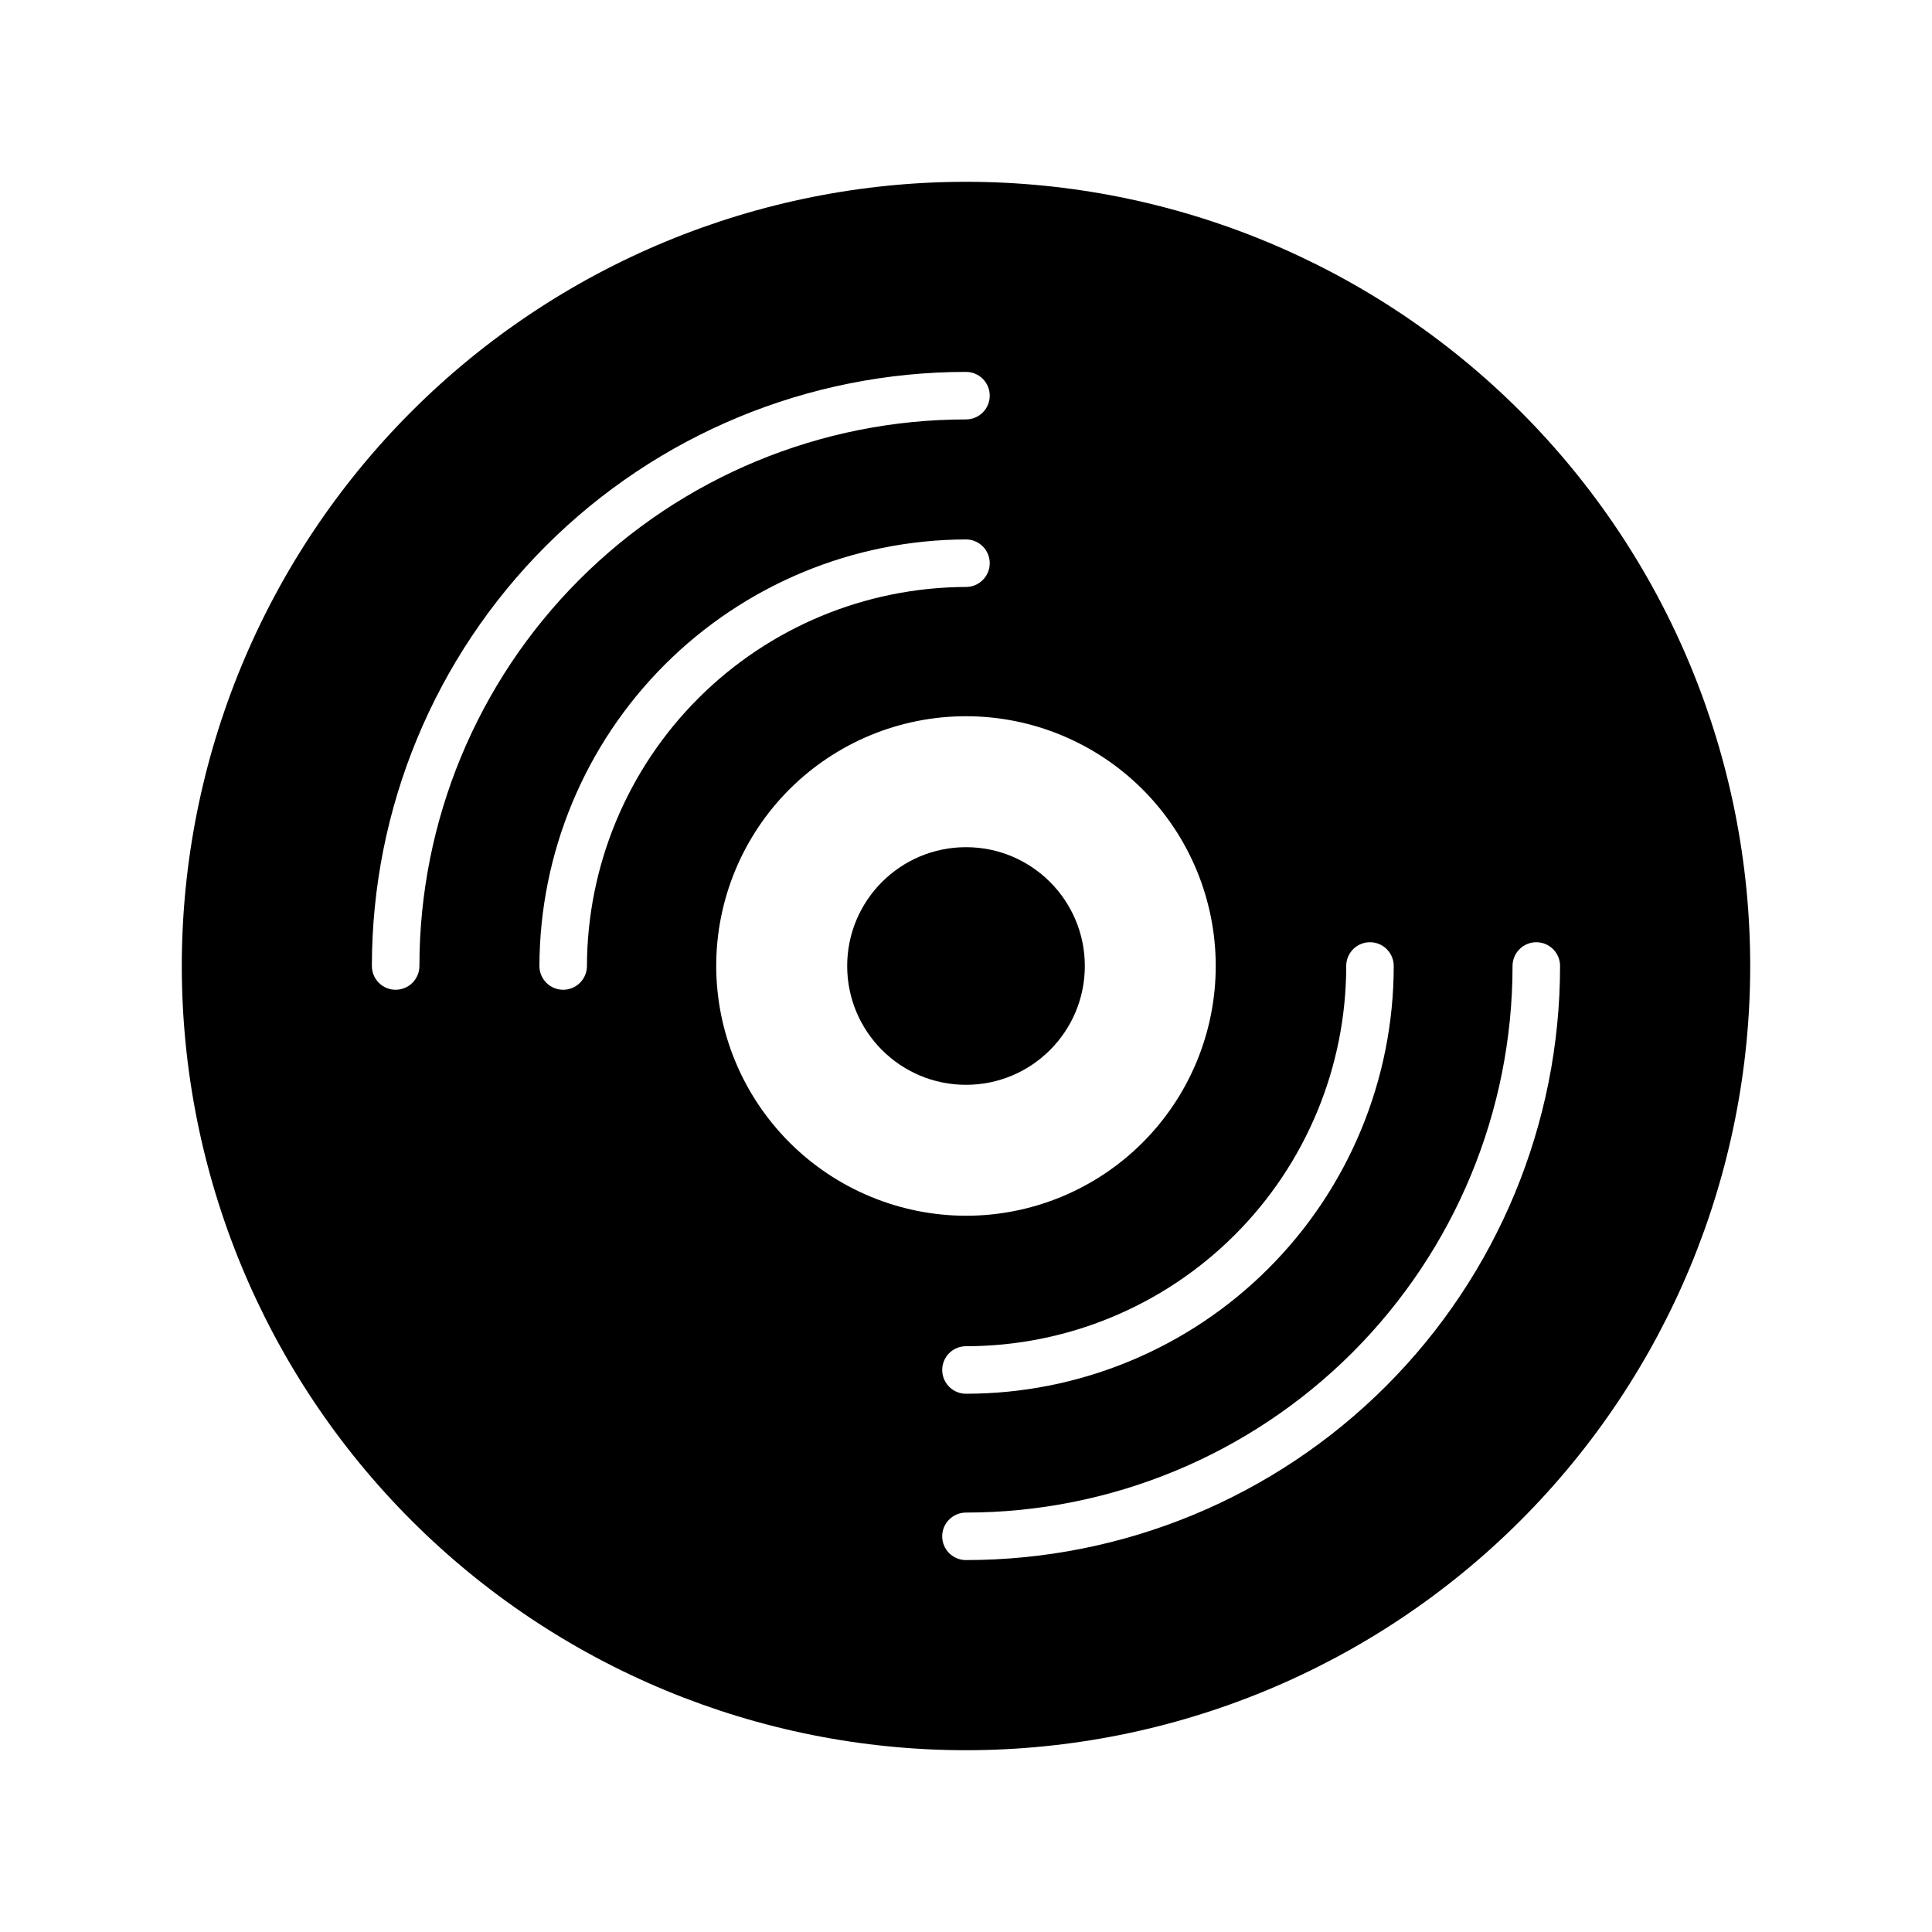
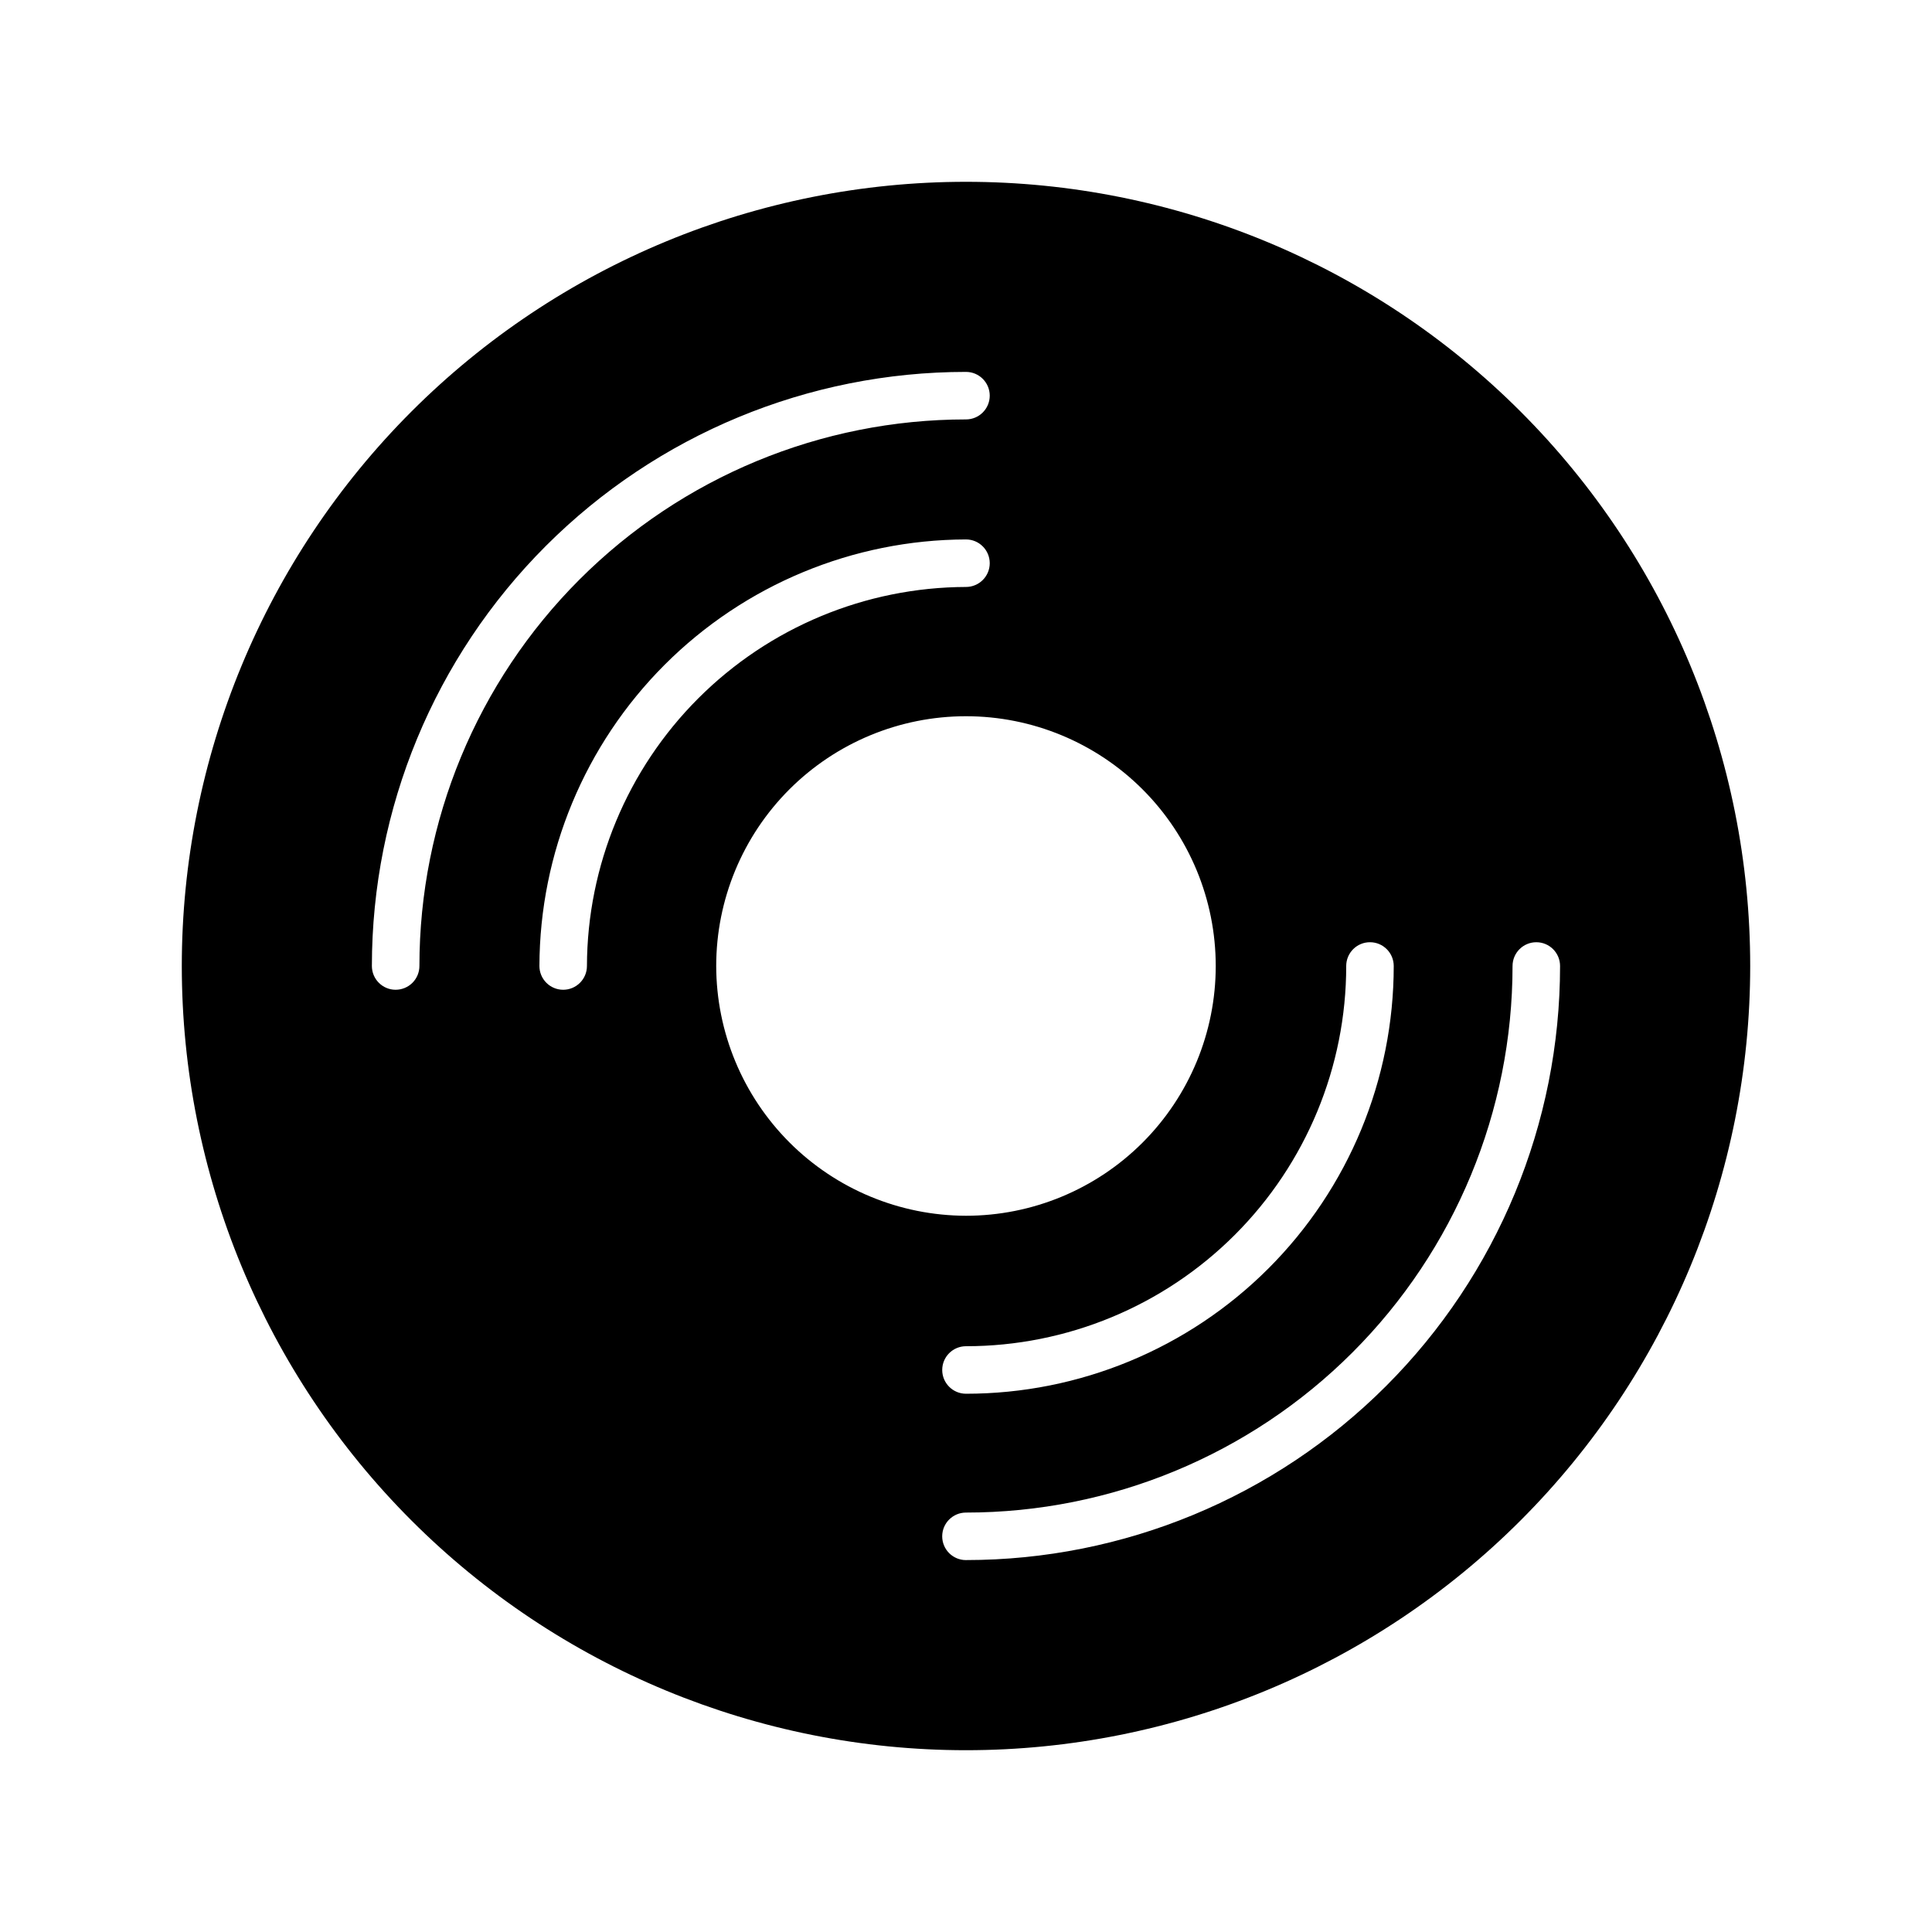
<svg xmlns="http://www.w3.org/2000/svg" fill="#000000" width="800px" height="800px" version="1.1" viewBox="144 144 512 512">
  <g>
-     <path d="m431.49 400c0 17.391-14.098 31.488-31.488 31.488s-31.488-14.098-31.488-31.488 14.098-31.488 31.488-31.488 31.488 14.098 31.488 31.488" />
    <path d="m400 192.18c-55.121 0-107.98 21.898-146.95 60.871s-60.871 91.832-60.871 146.95c0 55.117 21.898 107.98 60.871 146.95 38.973 38.977 91.832 60.871 146.95 60.871 55.117 0 107.98-21.895 146.95-60.871 38.977-38.973 60.871-91.832 60.871-146.95 0-55.121-21.895-107.98-60.871-146.95-38.973-38.973-91.832-60.871-146.95-60.871zm100.76 207.82c0-3.481 2.816-6.301 6.297-6.301 3.477 0 6.297 2.82 6.297 6.301 0 30.062-11.941 58.895-33.203 80.152-21.258 21.262-50.09 33.203-80.152 33.203-3.481 0-6.301-2.82-6.301-6.297 0-3.481 2.82-6.297 6.301-6.297 26.723 0 52.352-10.617 71.246-29.516 18.898-18.895 29.516-44.523 29.516-71.246zm-251.91 6.297c-3.477 0-6.297-2.82-6.297-6.297 0-41.758 16.586-81.805 46.113-111.33 29.523-29.527 69.57-46.113 111.33-46.113 3.477 0 6.297 2.82 6.297 6.297 0 3.477-2.82 6.297-6.297 6.297-38.418 0-75.258 15.262-102.42 42.426s-42.426 64.004-42.426 102.42c0 1.668-0.664 3.269-1.844 4.453-1.18 1.18-2.781 1.844-4.453 1.844zm50.695-6.297c0 3.477-2.82 6.297-6.297 6.297-3.477 0-6.297-2.82-6.297-6.297 0.082-29.957 12.02-58.66 33.199-79.844 21.184-21.18 49.887-33.117 79.844-33.199 3.477 0 6.297 2.82 6.297 6.297 0 3.477-2.82 6.297-6.297 6.297-26.617 0.082-52.117 10.691-70.938 29.512s-29.43 44.32-29.512 70.938zm34.258 0c0-17.555 6.977-34.391 19.387-46.805 12.414-12.41 29.25-19.387 46.805-19.387 17.551 0 34.387 6.977 46.801 19.387 12.414 12.414 19.387 29.25 19.387 46.805 0 17.551-6.973 34.387-19.387 46.801-12.414 12.414-29.25 19.387-46.801 19.387-17.547-0.035-34.359-7.019-46.766-19.422-12.406-12.406-19.391-29.223-19.426-46.766zm66.191 157.44c-3.481 0-6.301-2.816-6.301-6.297 0-3.477 2.82-6.297 6.301-6.297 38.414 0 75.254-15.262 102.42-42.426 27.164-27.164 42.426-64.004 42.426-102.42 0-3.481 2.82-6.301 6.297-6.301 3.481 0 6.297 2.82 6.297 6.301 0 41.754-16.586 81.801-46.113 111.32-29.523 29.527-69.57 46.113-111.32 46.113z" />
  </g>
</svg>